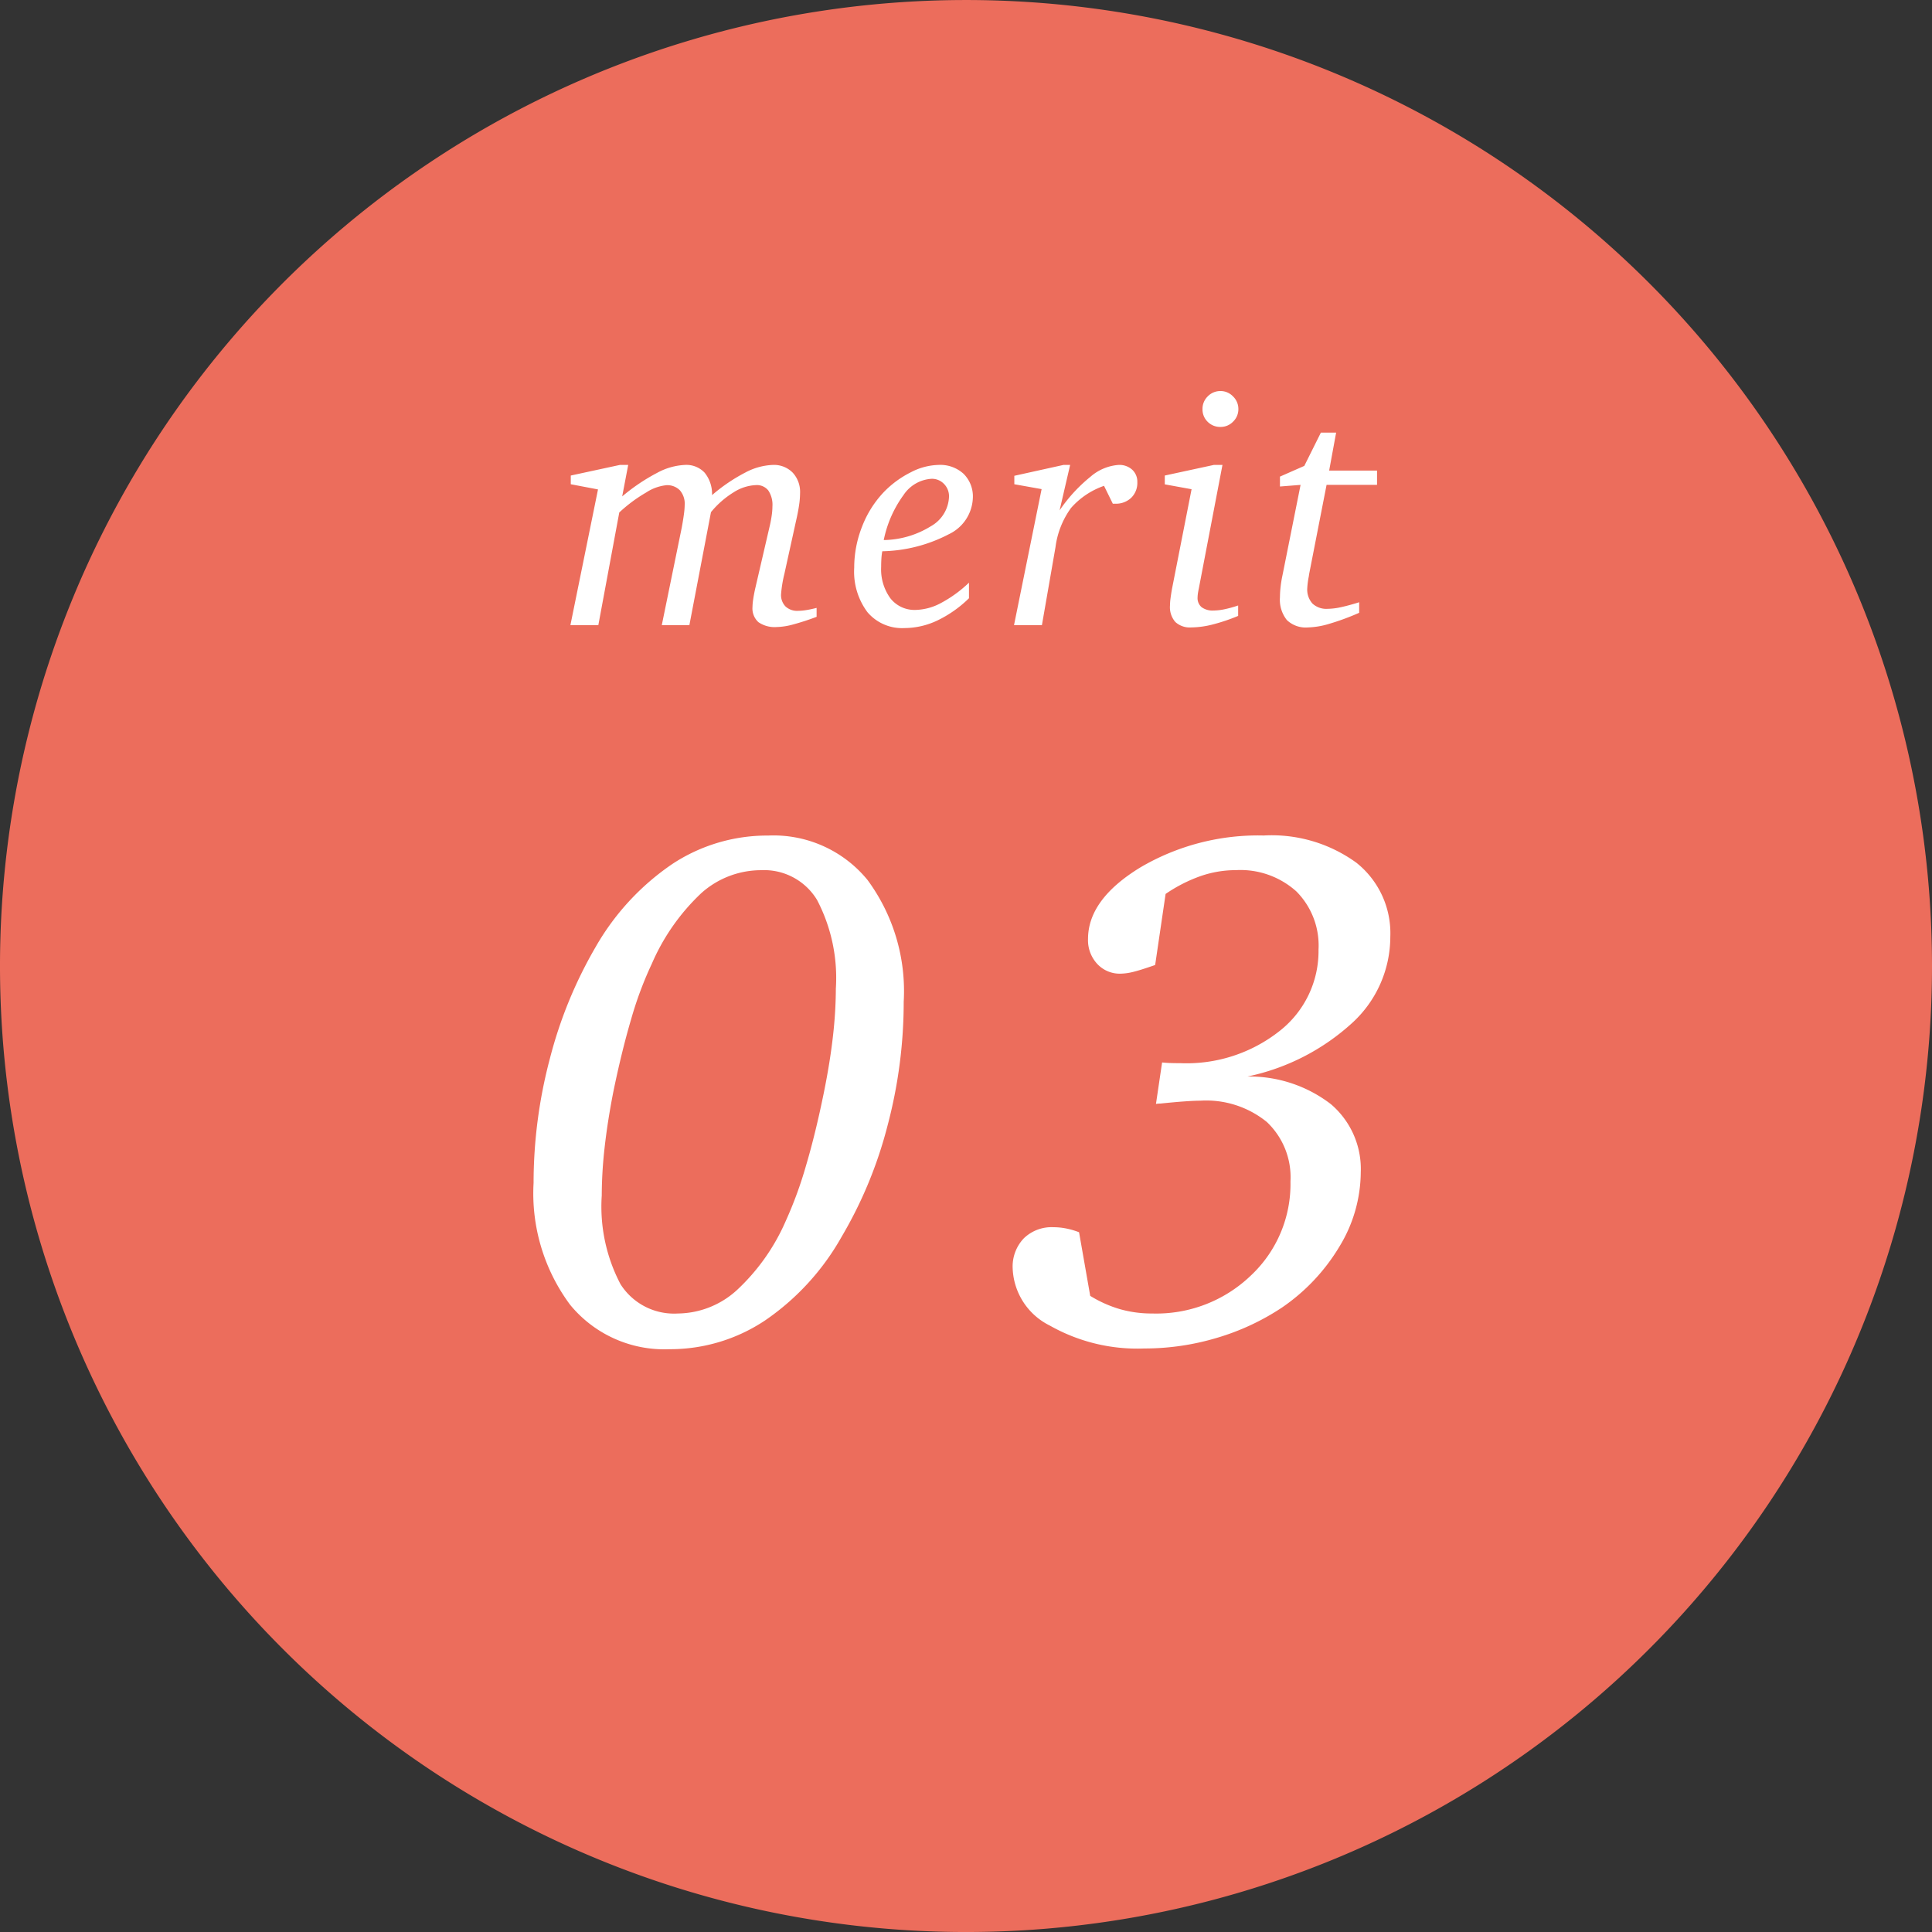
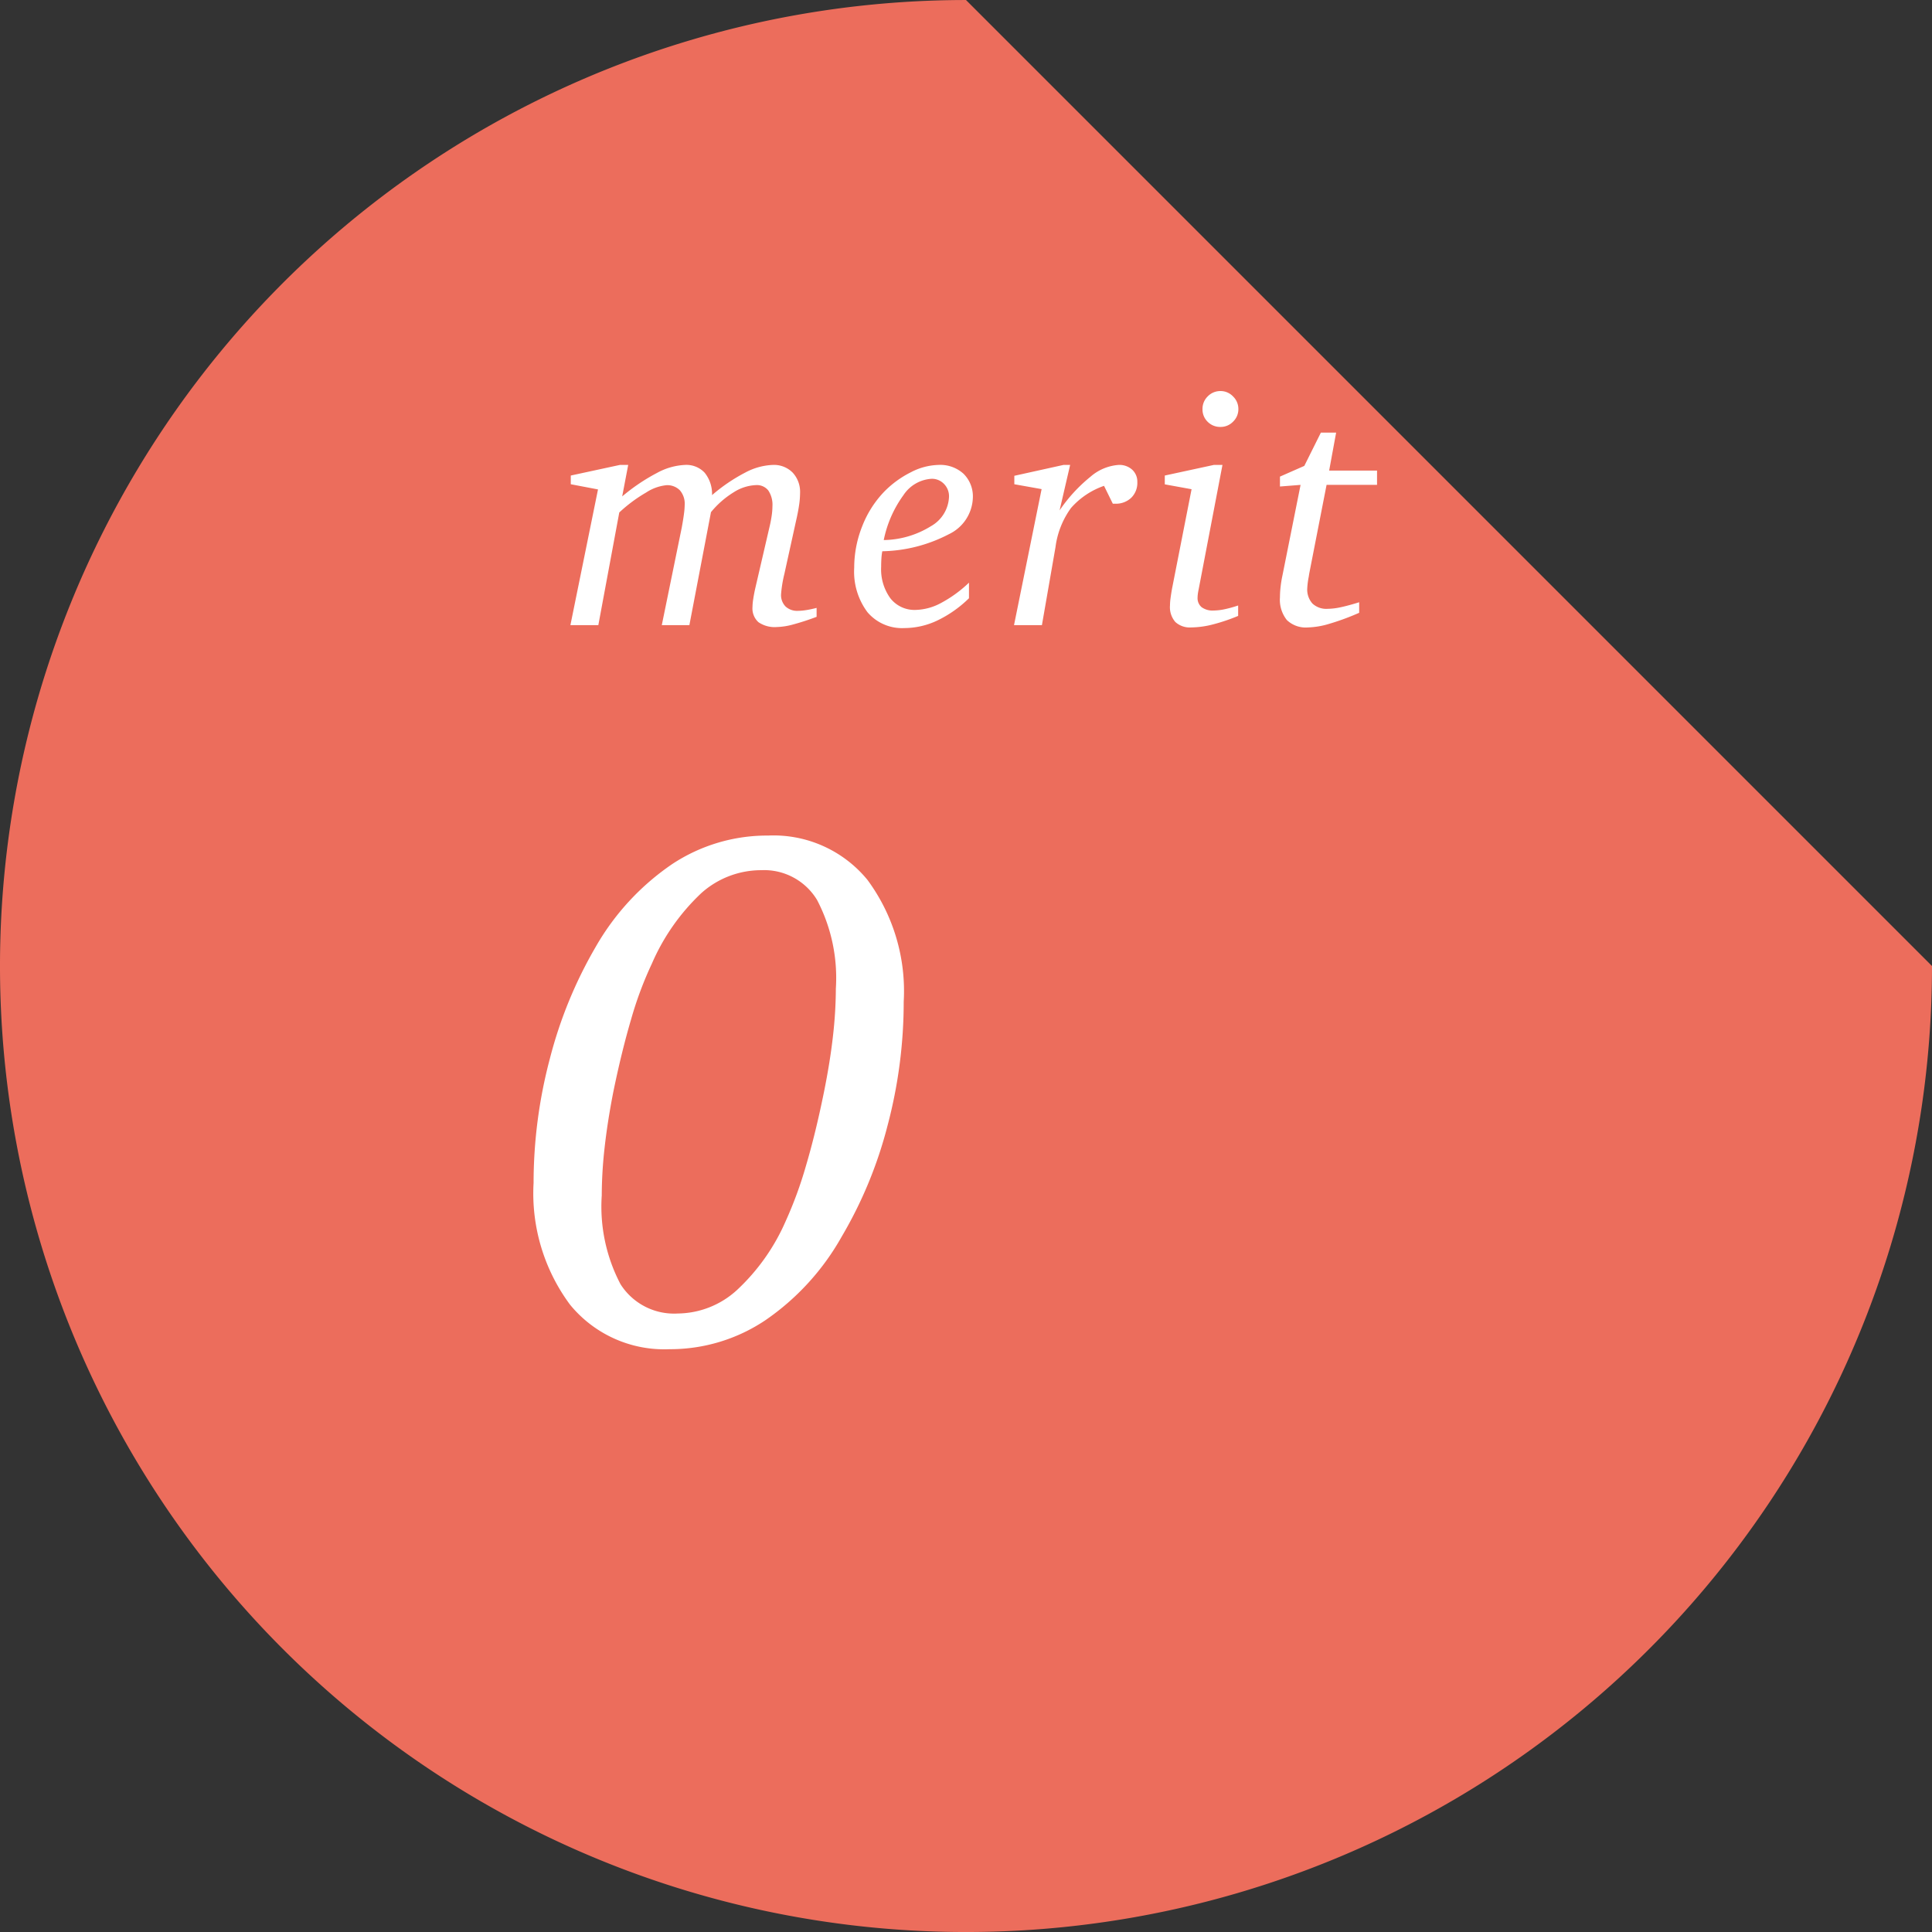
<svg xmlns="http://www.w3.org/2000/svg" width="104.612" height="104.612" viewBox="0 0 104.612 104.612">
  <rect x="0" y="0" width="104.612" height="104.612" fill="#333333" stroke="none" />
  <defs>
    <clipPath id="a">
      <rect width="104.612" height="104.612" fill="#ec6d5c" />
    </clipPath>
  </defs>
  <g transform="translate(-175 -3276.425)">
    <g transform="translate(-294 1029.425)">
      <g transform="translate(469 2247)">
        <g clip-path="url(#a)">
-           <path d="M104.612,52.306A52.306,52.306,0,1,1,52.306,0a52.307,52.307,0,0,1,52.306,52.306" transform="translate(0 0.001)" fill="#ec6d5c" />
+           <path d="M104.612,52.306A52.306,52.306,0,1,1,52.306,0" transform="translate(0 0.001)" fill="#ec6d5c" />
        </g>
        <path d="M3.261-8.675h.448L3.384-6.97a10.39,10.39,0,0,1,1.89-1.274,3.476,3.476,0,0,1,1.512-.431,1.354,1.354,0,0,1,1.063.422,1.823,1.823,0,0,1,.4,1.213,9.33,9.33,0,0,1,1.8-1.222,3.437,3.437,0,0,1,1.494-.413,1.424,1.424,0,0,1,1.072.417,1.53,1.53,0,0,1,.4,1.112,4.577,4.577,0,0,1-.057.677q-.057.378-.163.835l-.615,2.795-.009.044a6.679,6.679,0,0,0-.185,1.125.882.882,0,0,0,.242.659.919.919,0,0,0,.672.237,2.967,2.967,0,0,0,.448-.04q.255-.04.563-.119v.483a13.428,13.428,0,0,1-1.283.417,3.642,3.642,0,0,1-.879.136,1.54,1.54,0,0,1-.989-.264,1,1,0,0,1-.321-.817,2.936,2.936,0,0,1,.035-.4q.035-.246.105-.571l.773-3.331q.079-.325.123-.624a3.676,3.676,0,0,0,.044-.527,1.393,1.393,0,0,0-.224-.861.787.787,0,0,0-.664-.29,2.411,2.411,0,0,0-1.208.387A4.9,4.9,0,0,0,8.191-6.117L7.022,0H5.528L6.609-5.282q.079-.431.119-.738a4.06,4.06,0,0,0,.04-.492A1.107,1.107,0,0,0,6.508-7.3a.956.956,0,0,0-.734-.277,2.475,2.475,0,0,0-1.1.4A8.012,8.012,0,0,0,3.226-6.1L2.092,0H.58L2.074-7.348.6-7.629V-8.1ZM17.467-4a3.174,3.174,0,0,0-.048.4q-.013.211-.013.439a2.669,2.669,0,0,0,.5,1.709,1.658,1.658,0,0,0,1.371.628A3.034,3.034,0,0,0,20.649-1.2a6.811,6.811,0,0,0,1.512-1.1v.844A6.4,6.4,0,0,1,20.447-.25a4.193,4.193,0,0,1-1.784.409,2.458,2.458,0,0,1-2-.861,3.661,3.661,0,0,1-.716-2.408,6.043,6.043,0,0,1,.422-2.215A5.648,5.648,0,0,1,17.546-7.2,5.38,5.38,0,0,1,19.01-8.275a3.4,3.4,0,0,1,1.507-.4,1.867,1.867,0,0,1,1.354.483,1.724,1.724,0,0,1,.5,1.3,2.266,2.266,0,0,1-1.3,1.969A8.122,8.122,0,0,1,17.467-4Zm.079-.606A4.983,4.983,0,0,0,20.1-5.357a1.91,1.91,0,0,0,.98-1.6.944.944,0,0,0-.272-.69.9.9,0,0,0-.668-.277,1.963,1.963,0,0,0-1.525.883A6.218,6.218,0,0,0,17.546-4.605Zm9.733-4.069h.36l-.571,2.461a8.4,8.4,0,0,1,1.67-1.819,2.6,2.6,0,0,1,1.529-.642A1.03,1.03,0,0,1,31-8.416a.879.879,0,0,1,.277.672,1.13,1.13,0,0,1-.33.848,1.2,1.2,0,0,1-.875.321h-.123l-.475-.967a4.22,4.22,0,0,0-1.789,1.2,4.609,4.609,0,0,0-.839,2.118L26.111,0H24.6l1.494-7.365-1.477-.264v-.457Zm8.142,0h.466L34.6-1.951q-.035.167-.048.277a1.572,1.572,0,0,0-.013.18.637.637,0,0,0,.22.523,1.007,1.007,0,0,0,.65.18,2.987,2.987,0,0,0,.576-.066,6.358,6.358,0,0,0,.751-.207V-.5a9.995,9.995,0,0,1-1.384.466,4.838,4.838,0,0,1-1.156.158,1.158,1.158,0,0,1-.861-.294,1.224,1.224,0,0,1-.29-.892,3.221,3.221,0,0,1,.031-.4q.031-.237.083-.527l1.055-5.37-1.45-.264V-8.1Zm.36-4a.928.928,0,0,1,.677.29.937.937,0,0,1,.29.686.93.93,0,0,1-.286.681.93.93,0,0,1-.681.286.951.951,0,0,1-.694-.277.929.929,0,0,1-.281-.69.94.94,0,0,1,.286-.69A.94.94,0,0,1,35.782-12.674Zm5.435,2.25h.826l-.378,2.057h2.593v.773H41.524l-.94,4.808q-.009.062-.026.167A4.452,4.452,0,0,0,40.478-2a1.136,1.136,0,0,0,.281.831,1.1,1.1,0,0,0,.817.286A3.518,3.518,0,0,0,42.3-.971q.426-.092.989-.268v.571a13.348,13.348,0,0,1-1.608.593,4.41,4.41,0,0,1-1.169.2,1.477,1.477,0,0,1-1.138-.4A1.761,1.761,0,0,1,39-1.512a5.1,5.1,0,0,1,.035-.567,6.414,6.414,0,0,1,.105-.637l.976-4.878L39-7.506v-.536l1.318-.58Z" transform="translate(30.306 33.849)" fill="#fff" />
        <g transform="translate(5.425)">
          <path d="M13.4-25.449a4.852,4.852,0,0,0-3.242,1.24A11.513,11.513,0,0,0,7.48-20.391a19.764,19.764,0,0,0-1.123,3.008q-.518,1.758-.967,3.945-.313,1.6-.469,3a23.534,23.534,0,0,0-.156,2.607,9.037,9.037,0,0,0,1.016,4.8A3.435,3.435,0,0,0,8.887-1.445,4.808,4.808,0,0,0,12.07-2.7a11.188,11.188,0,0,0,2.656-3.75A21.768,21.768,0,0,0,15.82-9.434q.527-1.777.977-4,.332-1.641.488-3.037a23.23,23.23,0,0,0,.156-2.568,9.108,9.108,0,0,0-1.016-4.795A3.346,3.346,0,0,0,13.4-25.449Zm.371-1.875a6.574,6.574,0,0,1,5.381,2.4,10.141,10.141,0,0,1,1.963,6.6,26.15,26.15,0,0,1-.879,6.719,23.13,23.13,0,0,1-2.48,6,13.5,13.5,0,0,1-4.141,4.531A9.255,9.255,0,0,1,8.438.488,6.59,6.59,0,0,1,3.047-1.924,10.114,10.114,0,0,1,1.074-8.516a26.3,26.3,0,0,1,.879-6.719,23.737,23.737,0,0,1,2.48-6.055,13.577,13.577,0,0,1,4.15-4.492A9.324,9.324,0,0,1,13.77-27.324Z" transform="translate(22.393 72.567)" fill="#fff" />
-           <path d="M12.754-14.277a7.232,7.232,0,0,1,4.512,1.494,4.608,4.608,0,0,1,1.621,3.7,7.786,7.786,0,0,1-1.143,3.994,10.577,10.577,0,0,1-3.135,3.33A13,13,0,0,1,11.1-.127,13.645,13.645,0,0,1,7.168.449,9.609,9.609,0,0,1,2.051-.791a3.605,3.605,0,0,1-2.012-3.1,2.211,2.211,0,0,1,.6-1.621,2.158,2.158,0,0,1,1.611-.605,3.578,3.578,0,0,1,.684.068,4.1,4.1,0,0,1,.7.205L4.238-2.4a6.593,6.593,0,0,0,1.621.723A6.3,6.3,0,0,0,7.6-1.445a7.394,7.394,0,0,0,5.342-2.061,6.785,6.785,0,0,0,2.139-5.088A4.115,4.115,0,0,0,13.8-11.816a5.2,5.2,0,0,0-3.6-1.152q-.645,0-2.168.156a1.213,1.213,0,0,0-.234.02l.332-2.246q.2.02.4.029t.6.01A8.127,8.127,0,0,0,14.5-16.748a5.492,5.492,0,0,0,2.1-4.4A4.152,4.152,0,0,0,15.4-24.3a4.529,4.529,0,0,0-3.271-1.152,5.849,5.849,0,0,0-1.914.322,8.154,8.154,0,0,0-1.895.967l-.566,3.848q-.84.293-1.221.381a2.978,2.978,0,0,1-.654.088,1.659,1.659,0,0,1-1.26-.527,1.884,1.884,0,0,1-.5-1.348q0-2.148,2.832-3.877a12.569,12.569,0,0,1,6.68-1.729,7.8,7.8,0,0,1,5.02,1.475,4.873,4.873,0,0,1,1.836,4.014,6.326,6.326,0,0,1-2.051,4.648A12.065,12.065,0,0,1,12.754-14.277Z" transform="translate(49.369 72.567)" fill="#fff" />
        </g>
      </g>
    </g>
  </g>
</svg>